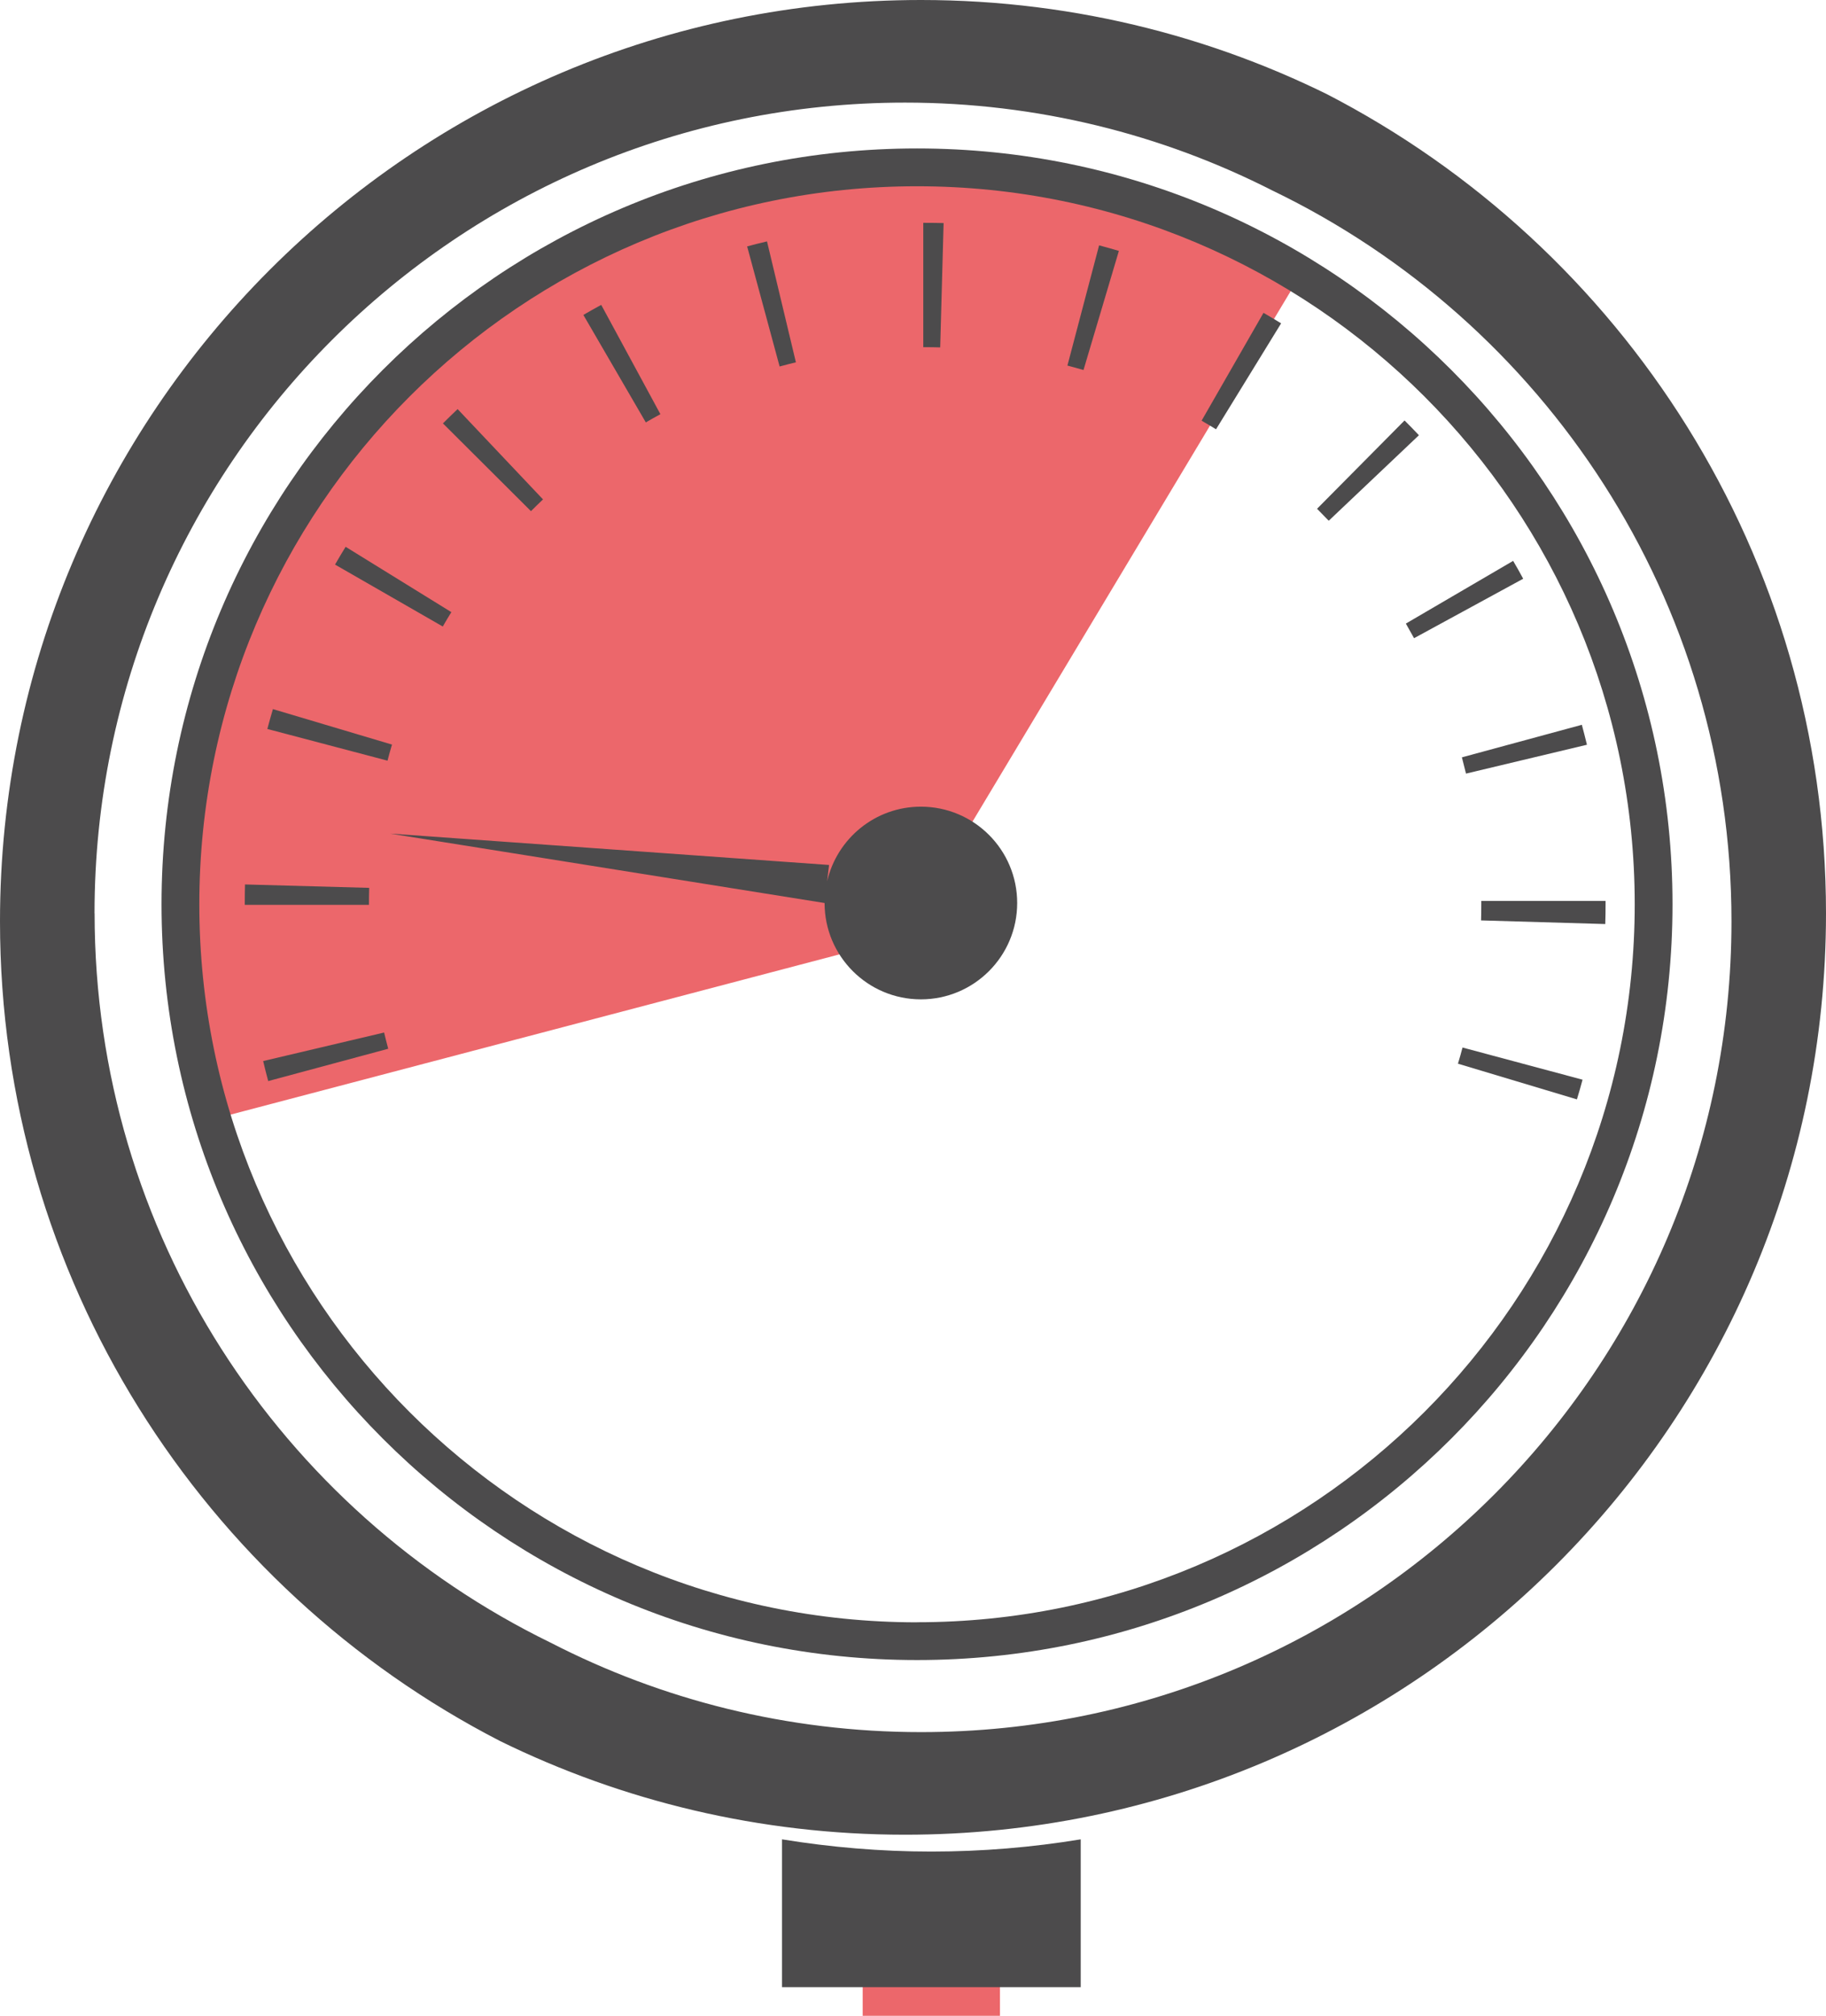
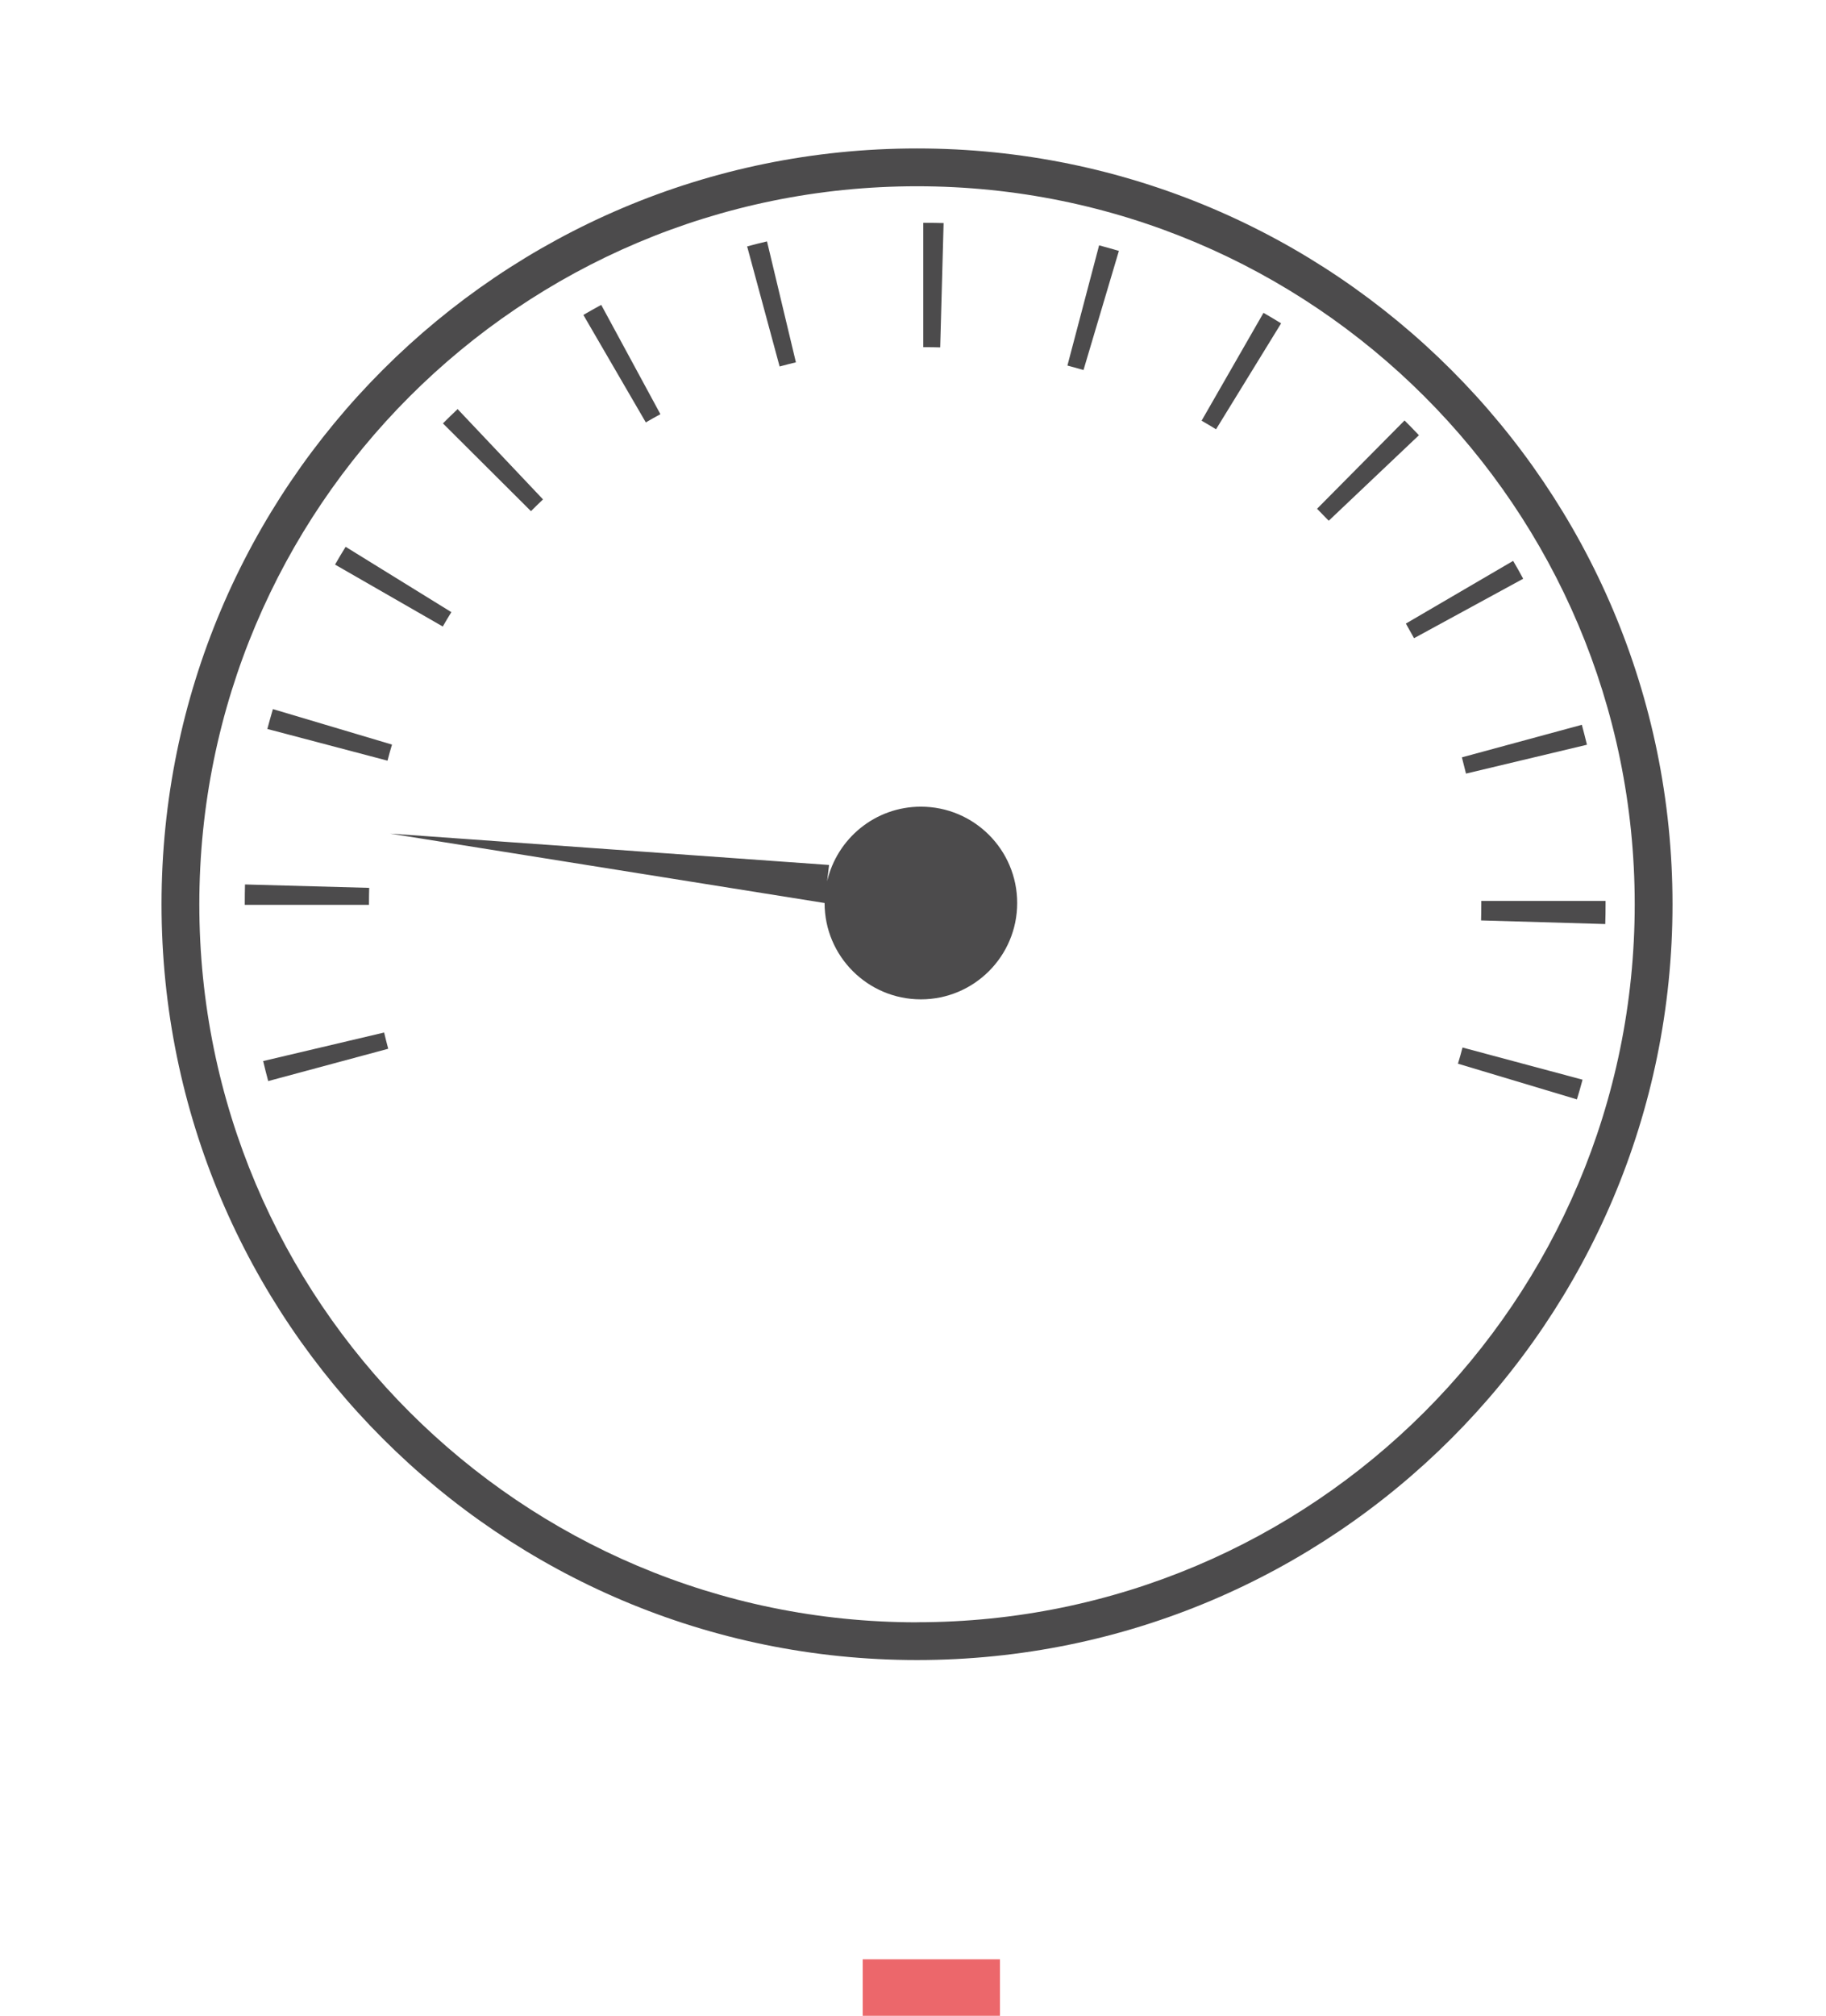
<svg xmlns="http://www.w3.org/2000/svg" id="Layer_2" viewBox="0 0 236.26 260.71">
  <g id="Layer_1-2">
-     <path d="m167.61,36.63c-15.32-14.39-37.42-13.79-45.68-12.97v-3.16c-56.06,0-100.47,43.38-100.47,99.43,0,8.74,2.14,17.23,4.22,25.32l96.25-25.32v-7.17l45.68-76.13Z" style="fill:#ec676b;" />
    <path d="m56.22,203.04s-.05-.04-.08-.06c.03.02.05.04.08.06Z" style="fill:#4c4b4c;" />
    <path d="m118.65,19.2c-53.99,0-97.75,43.77-97.75,97.75s43.77,97.75,97.75,97.75,97.75-43.77,97.75-97.75S172.63,19.2,118.65,19.2Zm0,190.62c-51.29,0-92.86-41.58-92.86-92.86S67.36,24.09,118.65,24.09s92.86,41.58,92.86,92.86-41.58,92.86-92.86,92.86Z" style="fill:#4c4b4c;" />
    <path d="m204.04,142.19l-15.4-4.62c.21-.69.41-1.39.59-2.09l15.53,4.16c-.23.86-.47,1.71-.73,2.55Zm-169.34-2.38c-.23-.86-.45-1.72-.65-2.58l15.65-3.69c.17.7.34,1.4.53,2.1l-15.53,4.18Zm173-20.3l-16.07-.47c.02-.72.03-1.45.03-2.18v-.34h16.08v.34c0,.89-.01,1.77-.04,2.65Zm-159.95-2.48h-16.08v-.17c0-.83.01-1.65.03-2.47l16.07.44c-.02.67-.03,1.35-.03,2.03v.17Zm141.93-16.98c-.17-.7-.35-1.4-.53-2.1l15.52-4.21c.23.86.45,1.72.66,2.58l-15.64,3.73Zm-139.54-1.67l-15.55-4.1c.23-.86.47-1.72.72-2.57l15.41,4.59c-.21.69-.4,1.38-.58,2.08Zm132.82-15.84c-.35-.64-.7-1.26-1.06-1.89l13.88-8.11c.45.76.88,1.53,1.3,2.31l-14.12,7.69Zm-125.67-1.51l-13.94-8.01c.44-.77.9-1.54,1.37-2.3l13.68,8.45c-.38.61-.75,1.23-1.11,1.86Zm114.63-13.68c-.5-.52-1-1.04-1.51-1.55l11.32-11.42c.63.63,1.25,1.26,1.86,1.91l-11.67,11.06Zm-103.22-1.24l-11.39-11.35c.62-.63,1.26-1.24,1.9-1.85l11.05,11.68c-.53.5-1.05,1.01-1.56,1.52Zm88.64-10.59c-.62-.38-1.24-.75-1.87-1.11l8.01-13.95c.77.44,1.53.9,2.28,1.36l-8.42,13.7Zm-73.78-.89l-8.08-13.9c.76-.44,1.53-.88,2.31-1.3l7.66,14.14c-.64.34-1.27.7-1.89,1.06Zm56.64-6.77c-.69-.2-1.39-.4-2.09-.58l4.1-15.55c.86.23,1.72.47,2.56.72l-4.58,15.41Zm-39.33-.47l-4.2-15.52c.85-.23,1.71-.45,2.57-.65l3.74,15.64c-.71.17-1.41.35-2.11.54Zm20.78-2.46c-.65-.02-1.29-.03-1.94-.03h-.25v-16.08h.25c.8,0,1.59.01,2.38.03l-.44,16.07Z" style="fill:#4c4b4c;" />
    <path d="m119.15,104.33c-5.91,0-10.85,4.12-12.13,9.65l.25-2.11-56.8-4.06,56.22,8.98c0,6.88,5.58,12.46,12.46,12.46s12.46-5.58,12.46-12.46-5.58-12.46-12.46-12.46Z" style="fill:#4c4b4c;" />
    <rect x="111.62" y="253.4" width="17.76" height="7.31" style="fill:#ec676b;" />
-     <path d="m101.18,237.89v19.12h38.65v-19.12c-6.29,1.03-12.74,1.58-19.32,1.58s-13.03-.56-19.32-1.58Z" style="fill:#4c4b4c;" />
-     <path d="m117.1,237.29c65.81,0,119.16-53.35,119.16-119.16,0-46.19-26.28-86.24-64.71-106.02,1.23.61,2.46,1.23,3.67,1.88C158.51,5.07,139.43,0,119.16,0,53.35,0,0,53.35,0,119.16c0,46.19,26.28,86.24,64.71,106.02,15.81,7.75,33.59,12.11,52.39,12.11ZM12.23,118.13C12.23,60.21,59.18,13.27,117.1,13.27c17.11,0,33.26,4.11,47.53,11.37,35.15,16.94,59.4,52.9,59.4,94.52,0,57.91-46.95,104.86-104.86,104.86-17.28,0-33.58-4.18-47.95-11.58,0,0,0,0,0,0-34.92-17.02-58.98-52.86-58.98-94.32Z" style="fill:#4c4b4c;" />
  </g>
</svg>